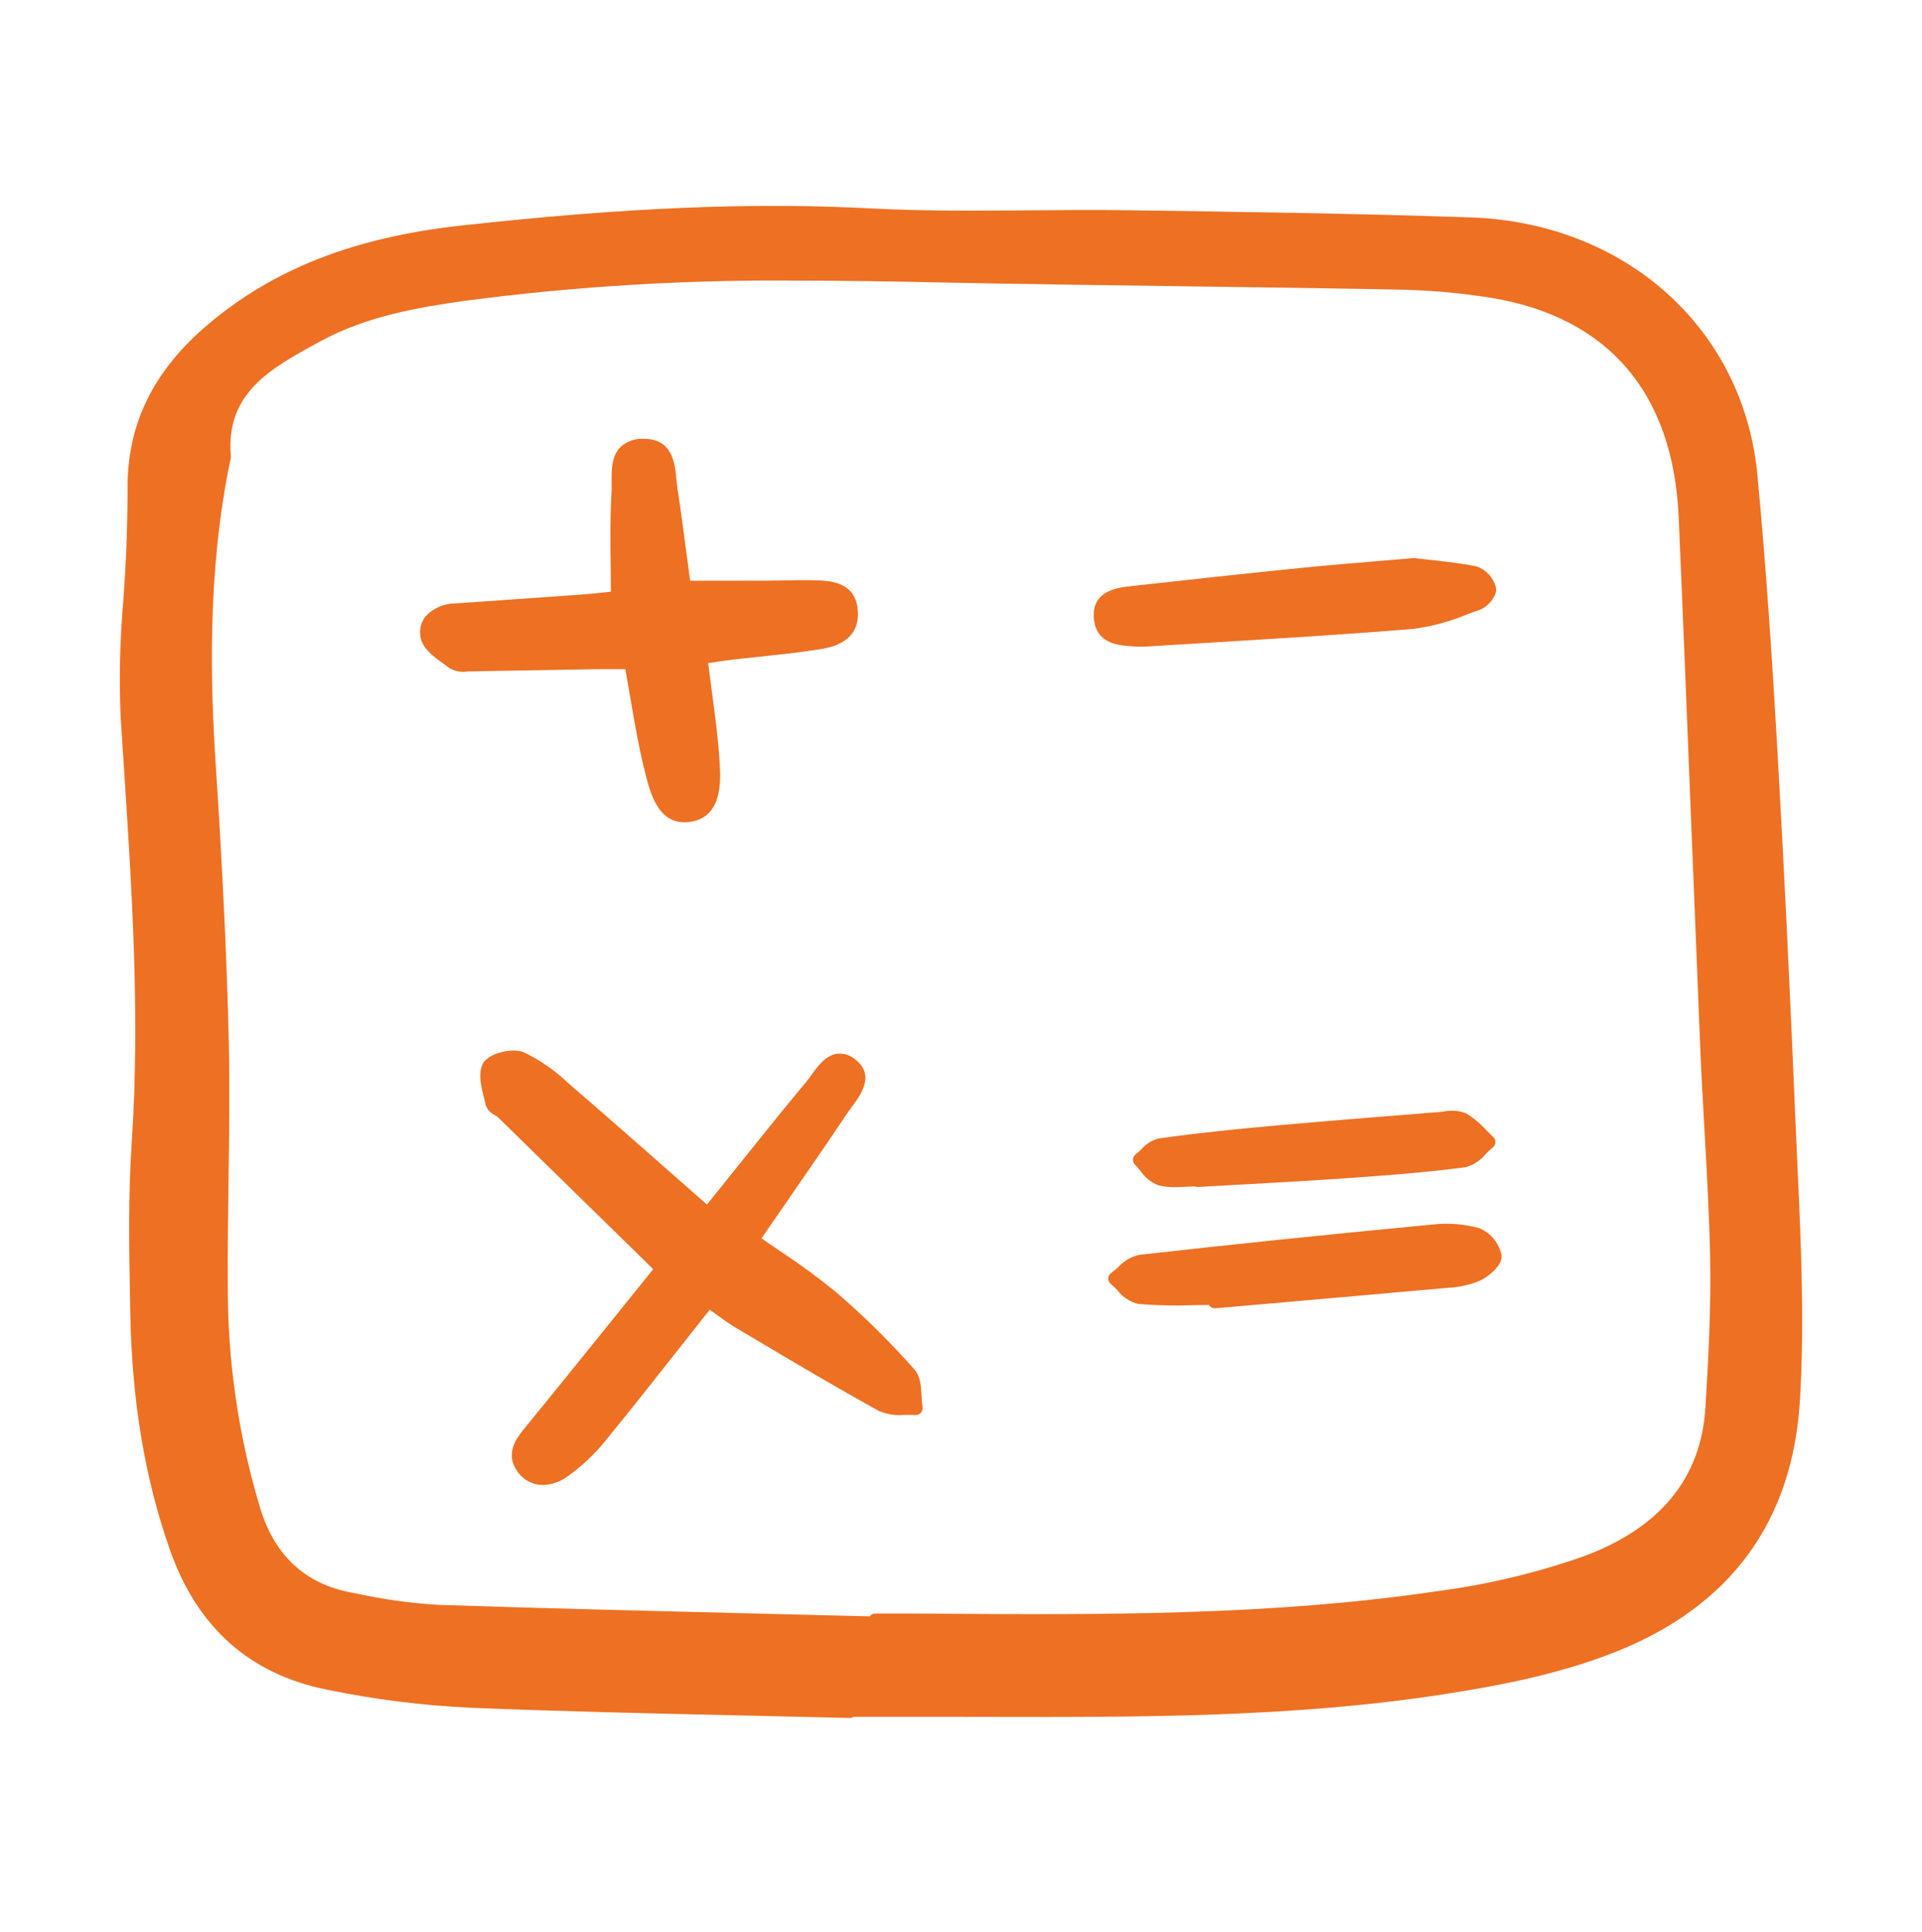
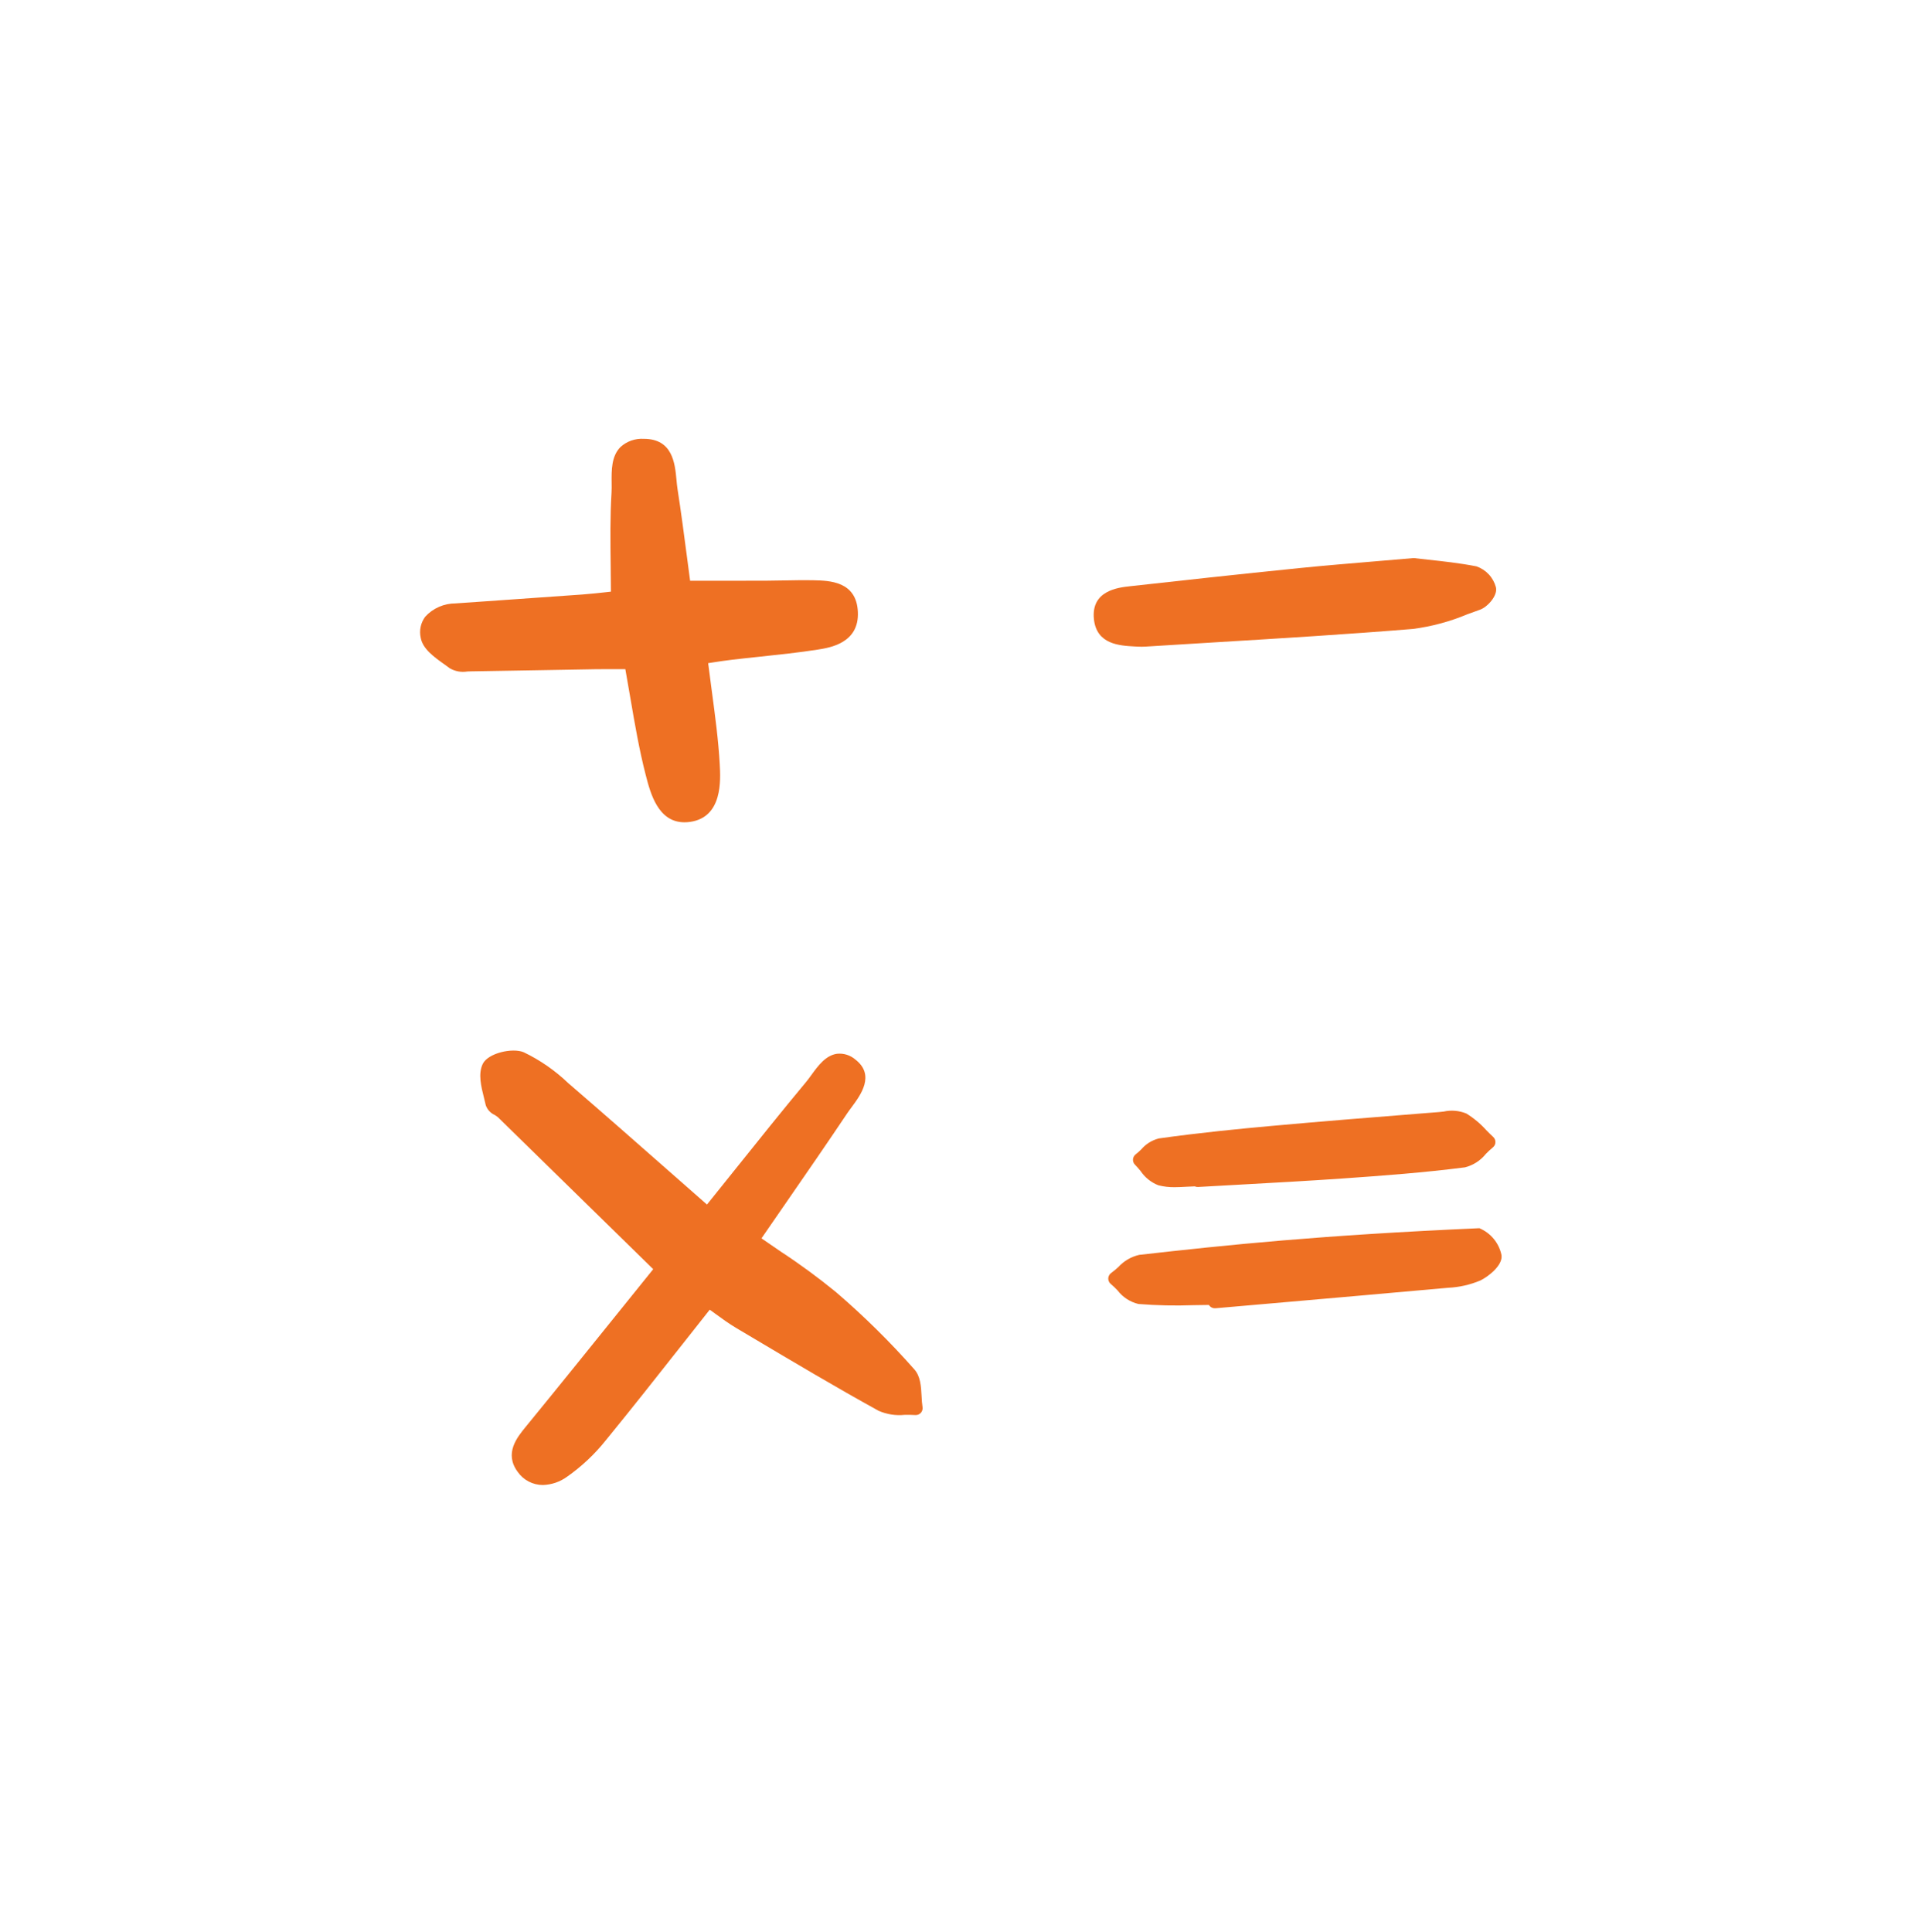
<svg xmlns="http://www.w3.org/2000/svg" width="186" height="187" viewBox="0 0 186 187" fill="none">
  <path d="M81.003 101.977C79.903 102.131 79.166 103.142 78.517 104.036C78.347 104.269 78.185 104.495 78.023 104.689C75.7 107.48 73.416 110.333 70.998 113.352C70.161 114.397 69.301 115.469 68.417 116.569C67.241 115.535 66.082 114.516 64.94 113.511C61.578 110.552 58.402 107.755 55.158 104.962L54.995 104.822C53.725 103.602 52.268 102.592 50.679 101.829C49.584 101.375 47.227 101.91 46.718 102.958C46.253 103.917 46.563 105.148 46.836 106.234C46.901 106.478 46.958 106.718 47.007 106.947C47.076 107.154 47.187 107.345 47.333 107.507C47.479 107.669 47.657 107.8 47.856 107.89C47.973 107.957 48.083 108.034 48.187 108.119C52.352 112.188 56.513 116.263 60.726 120.388L63.213 122.824L60.24 126.514C57.179 130.314 54.014 134.244 50.874 138.083C50.041 139.099 48.783 140.636 50.087 142.421C50.359 142.818 50.725 143.144 51.152 143.368C51.579 143.593 52.054 143.711 52.537 143.711C53.379 143.685 54.194 143.406 54.875 142.911C56.283 141.923 57.542 140.741 58.614 139.398C61.138 136.31 63.562 133.236 66.128 129.981C66.973 128.91 67.825 127.831 68.684 126.743C68.849 126.862 69.01 126.981 69.17 127.097C69.877 127.615 70.546 128.099 71.27 128.529L72.822 129.45C76.796 131.813 80.905 134.256 85.026 136.528C85.817 136.875 86.686 137.011 87.546 136.922C87.906 136.922 88.247 136.914 88.563 136.94C88.664 136.949 88.766 136.935 88.861 136.898C88.955 136.861 89.041 136.803 89.11 136.729C89.179 136.654 89.229 136.565 89.258 136.468C89.288 136.37 89.294 136.268 89.277 136.168C89.227 135.819 89.197 135.467 89.185 135.114C89.135 134.17 89.083 133.193 88.487 132.524C86.14 129.863 83.611 127.367 80.917 125.055C79.204 123.652 77.417 122.34 75.564 121.126C74.939 120.701 74.313 120.275 73.691 119.84C74.424 118.775 75.148 117.726 75.861 116.696C77.989 113.617 79.999 110.708 81.986 107.744C82.116 107.55 82.271 107.342 82.428 107.13C83.283 105.976 84.713 104.047 82.79 102.545C82.547 102.333 82.263 102.173 81.955 102.075C81.648 101.977 81.323 101.944 81.003 101.977Z" fill="#EE7023" />
  <path d="M42.987 64.28C43.172 64.409 43.353 64.539 43.521 64.669C44.039 64.972 44.648 65.082 45.24 64.981C45.35 64.976 45.458 64.971 45.561 64.97C47.87 64.936 50.179 64.897 52.488 64.853C54.171 64.823 55.855 64.793 57.54 64.765C58.334 64.753 59.129 64.756 59.932 64.759H60.517C60.687 65.699 60.841 66.622 61 67.531C61.441 70.111 61.858 72.548 62.487 74.99C62.936 76.733 63.667 79.578 66.24 79.577C66.423 79.576 66.605 79.563 66.786 79.537C69.944 79.088 69.739 75.483 69.652 73.944C69.522 71.624 69.211 69.312 68.883 66.863C68.766 65.991 68.646 65.098 68.531 64.176L68.866 64.125C69.542 64.021 70.188 63.922 70.836 63.846C71.754 63.737 72.674 63.64 73.595 63.543C75.407 63.349 77.282 63.155 79.12 62.867C80.329 62.678 83.16 62.235 83.02 59.216C82.885 56.248 80.282 56.19 78.726 56.154C77.752 56.135 76.771 56.154 75.822 56.172C75.231 56.184 74.64 56.196 74.049 56.198C72.295 56.205 70.548 56.203 68.696 56.202H66.786C66.688 55.472 66.591 54.74 66.496 54.007C66.208 51.812 65.911 49.544 65.565 47.314C65.521 47.029 65.493 46.724 65.464 46.413C65.316 44.845 65.093 42.475 62.319 42.468H62.309C61.898 42.442 61.486 42.498 61.097 42.634C60.708 42.77 60.351 42.983 60.046 43.26C59.161 44.151 59.177 45.511 59.19 46.711C59.194 47.04 59.198 47.358 59.181 47.652C59.038 49.983 59.067 52.29 59.097 54.732C59.107 55.56 59.118 56.402 59.121 57.257C58.999 57.271 58.876 57.284 58.751 57.298C57.999 57.381 57.179 57.471 56.359 57.532C53.729 57.723 51.099 57.909 48.469 58.088L44.086 58.394C43.535 58.393 42.989 58.506 42.485 58.727C41.98 58.947 41.527 59.27 41.155 59.676C40.937 59.967 40.785 60.301 40.709 60.656C40.634 61.011 40.636 61.378 40.717 61.732C40.913 62.798 42.013 63.585 42.987 64.28Z" fill="#EE7023" />
  <path d="M109.785 62.56C109.994 62.572 110.24 62.585 110.492 62.585C110.613 62.585 110.737 62.582 110.861 62.574C113.107 62.432 115.352 62.294 117.598 62.16C123.872 61.779 130.359 61.387 136.733 60.865C138.546 60.63 140.318 60.153 142.003 59.446C142.411 59.296 142.817 59.146 143.223 59.005C143.947 58.751 144.968 57.629 144.764 56.828C144.64 56.363 144.403 55.936 144.075 55.584C143.747 55.232 143.336 54.965 142.881 54.808C141.245 54.49 139.62 54.315 138.188 54.161C137.718 54.11 137.279 54.062 136.871 54.013C136.825 54.008 136.777 54.008 136.731 54.013C135.432 54.126 134.202 54.229 133.012 54.328C130.523 54.536 128.171 54.733 125.849 54.966C119.837 55.573 113.862 56.231 109.328 56.736C108.205 56.861 105.574 57.154 105.864 59.917C106.119 62.358 108.325 62.479 109.785 62.56Z" fill="#EE7023" />
-   <path d="M143.165 118.858C141.708 118.452 140.187 118.329 138.684 118.496C127.869 119.532 118.834 120.467 110.254 121.437C109.473 121.614 108.765 122.025 108.228 122.617C108.005 122.821 107.773 123.014 107.531 123.194C107.447 123.253 107.378 123.332 107.329 123.422C107.281 123.512 107.253 123.613 107.25 123.715C107.247 123.817 107.267 123.919 107.309 124.012C107.352 124.105 107.415 124.188 107.495 124.253C107.727 124.451 107.948 124.661 108.157 124.883C108.657 125.538 109.368 126.001 110.171 126.192C111.942 126.335 113.72 126.373 115.496 126.307C115.994 126.298 116.494 126.288 116.993 126.285C117.028 126.344 117.072 126.397 117.123 126.443C117.245 126.548 117.4 126.606 117.561 126.606C117.58 126.606 117.6 126.606 117.619 126.606L123.034 126.134C128.736 125.638 134.437 125.135 140.137 124.624C141.218 124.575 142.281 124.333 143.276 123.911C143.976 123.567 145.457 122.473 145.306 121.459C145.188 120.884 144.93 120.348 144.557 119.895C144.184 119.442 143.706 119.085 143.165 118.858Z" fill="#EE7023" />
+   <path d="M143.165 118.858C127.869 119.532 118.834 120.467 110.254 121.437C109.473 121.614 108.765 122.025 108.228 122.617C108.005 122.821 107.773 123.014 107.531 123.194C107.447 123.253 107.378 123.332 107.329 123.422C107.281 123.512 107.253 123.613 107.25 123.715C107.247 123.817 107.267 123.919 107.309 124.012C107.352 124.105 107.415 124.188 107.495 124.253C107.727 124.451 107.948 124.661 108.157 124.883C108.657 125.538 109.368 126.001 110.171 126.192C111.942 126.335 113.72 126.373 115.496 126.307C115.994 126.298 116.494 126.288 116.993 126.285C117.028 126.344 117.072 126.397 117.123 126.443C117.245 126.548 117.4 126.606 117.561 126.606C117.58 126.606 117.6 126.606 117.619 126.606L123.034 126.134C128.736 125.638 134.437 125.135 140.137 124.624C141.218 124.575 142.281 124.333 143.276 123.911C143.976 123.567 145.457 122.473 145.306 121.459C145.188 120.884 144.93 120.348 144.557 119.895C144.184 119.442 143.706 119.085 143.165 118.858Z" fill="#EE7023" />
  <path d="M112.093 114.702C112.616 114.836 113.155 114.899 113.694 114.889C114.076 114.889 114.459 114.866 114.835 114.845C115.094 114.831 115.361 114.816 115.622 114.81C115.721 114.855 115.83 114.875 115.939 114.869C117.332 114.788 118.725 114.71 120.118 114.635C123.308 114.459 126.608 114.276 129.852 114.052C133.889 113.77 137.839 113.476 141.779 112.968C142.575 112.763 143.281 112.307 143.793 111.666C144.006 111.446 144.232 111.238 144.468 111.041C144.543 110.981 144.604 110.906 144.647 110.821C144.691 110.735 144.715 110.641 144.718 110.545C144.722 110.449 144.705 110.353 144.668 110.264C144.631 110.176 144.575 110.096 144.505 110.031C144.271 109.816 144.046 109.588 143.821 109.359C143.262 108.736 142.616 108.197 141.903 107.759C141.208 107.474 140.442 107.408 139.708 107.571C139.548 107.59 139.391 107.608 139.239 107.62L137.555 107.753C132.797 108.131 127.879 108.522 123.041 108.961C120.039 109.233 116.087 109.616 112.144 110.172C111.482 110.341 110.888 110.711 110.446 111.229C110.275 111.4 110.093 111.562 109.904 111.713C109.829 111.771 109.766 111.844 109.721 111.928C109.676 112.012 109.65 112.104 109.643 112.199C109.637 112.295 109.652 112.39 109.686 112.479C109.719 112.568 109.772 112.648 109.84 112.716C110.028 112.908 110.207 113.109 110.375 113.319C110.793 113.944 111.392 114.426 112.093 114.702Z" fill="#EE7023" />
-   <path d="M31.601 163.506C36.198 164.459 40.863 165.048 45.553 165.267C54.282 165.623 63.161 165.82 71.748 166.011C75.239 166.089 78.73 166.17 82.221 166.255H82.239C82.368 166.255 82.495 166.218 82.603 166.146H85.322C87.629 166.146 89.936 166.146 92.246 166.146L95.927 166.152C110.377 166.181 125.322 166.21 139.913 163.93C145.002 163.134 150.948 162.023 156.457 159.815C167.511 155.384 173.477 147.216 174.185 135.535C174.64 128.024 174.296 120.459 173.962 113.145C173.898 111.741 173.835 110.336 173.774 108.931C173.198 95.17 172.64 83.681 172.015 72.772C171.592 65.375 170.989 55.641 170.07 45.943C168.731 31.794 157.317 21.553 142.315 21.04C131.21 20.659 119.91 20.499 108.979 20.345C105.867 20.302 102.7 20.329 99.638 20.355C94.613 20.396 89.418 20.44 84.334 20.172C72.789 19.565 60.549 20.073 44.656 21.825C34.317 22.965 26.537 25.995 20.169 31.364C14.92 35.788 12.361 40.919 12.348 47.052C12.344 49.026 12.304 51.027 12.23 52.999C12.165 54.737 12.045 56.511 11.929 58.228C11.604 61.901 11.517 65.592 11.669 69.277C11.767 70.813 11.866 72.349 11.968 73.884C12.757 85.921 13.573 98.367 12.744 110.646C12.403 115.705 12.496 120.865 12.585 125.854L12.606 126.974C12.757 135.542 14.013 143.074 16.448 150.001C19.073 157.473 24.171 162.017 31.601 163.506ZM30.785 33.148L30.944 33.062C35.415 30.614 40.367 29.76 45.057 29.101C55.731 27.701 66.491 27.052 77.256 27.159C81.742 27.159 86.164 27.233 90.501 27.323C98.375 27.489 106.381 27.596 114.123 27.699C120.907 27.79 127.923 27.884 134.821 28.017C138.01 28.055 141.193 28.327 144.343 28.829C155.667 30.71 161.929 38.053 162.454 50.061C162.885 59.926 163.281 69.96 163.666 79.663C163.953 86.933 164.246 94.204 164.544 101.476C164.653 104.106 164.803 106.777 164.95 109.36C165.178 113.402 165.414 117.584 165.497 121.688C165.596 126.559 165.326 131.537 165.042 136.219C164.627 143.045 160.643 147.893 153.206 150.63C148.65 152.225 143.941 153.347 139.155 153.976C123.033 156.372 106.487 156.268 90.485 156.163L88.371 156.15C87.541 156.146 86.711 156.146 85.883 156.15H84.7C84.596 156.15 84.493 156.174 84.4 156.222C84.307 156.268 84.226 156.336 84.164 156.42C80.657 156.33 77.15 156.244 73.644 156.161C63.406 155.91 52.819 155.65 42.412 155.31C39.727 155.147 37.059 154.777 34.432 154.203L33.962 154.113C29.563 153.275 26.619 150.564 25.213 146.057C23.079 139.014 22.012 131.691 22.046 124.333C22.023 120.969 22.071 117.544 22.117 114.231C22.179 109.812 22.242 105.244 22.139 100.747C21.958 92.926 21.56 84.493 20.891 74.215C20.361 66.11 20.039 55.426 22.274 44.598C22.325 44.45 22.347 44.293 22.339 44.136C21.817 38.053 26.174 35.669 30.785 33.147V33.148Z" fill="#EE7023" />
</svg>